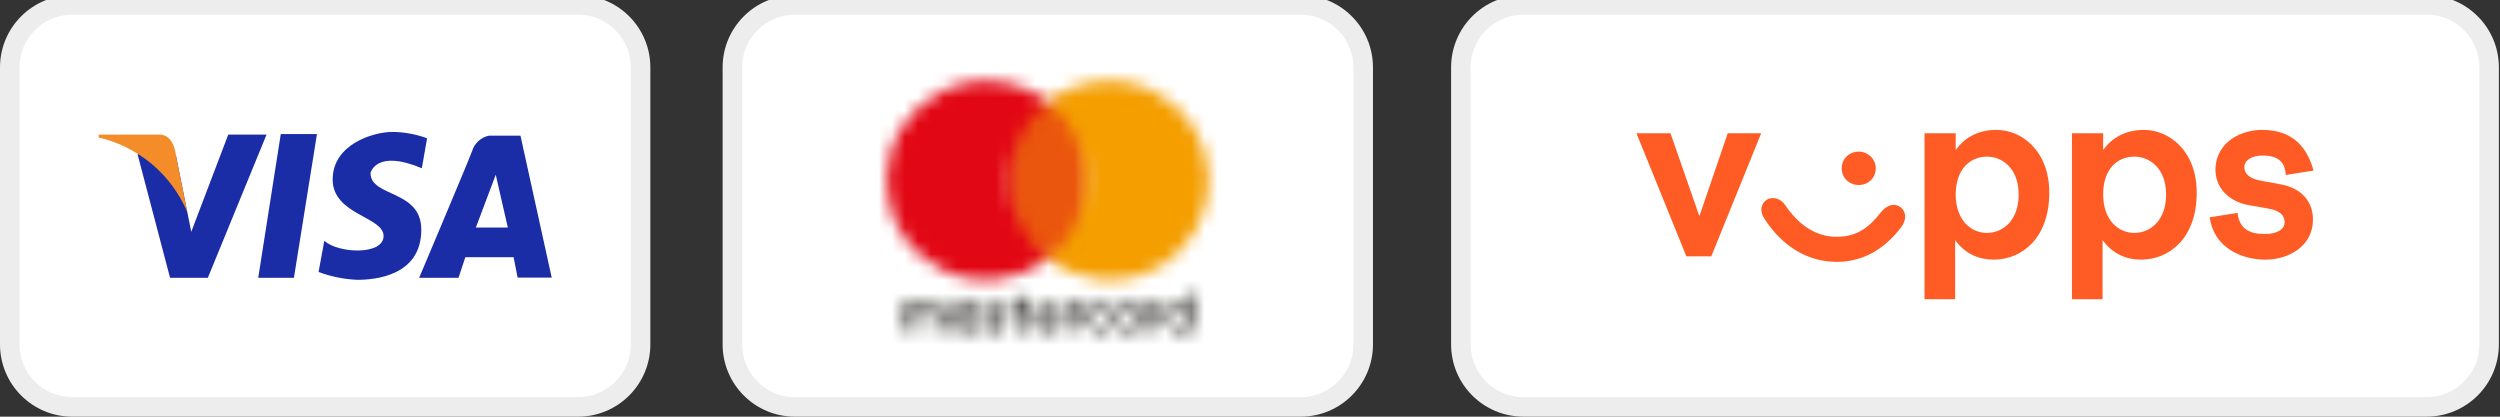
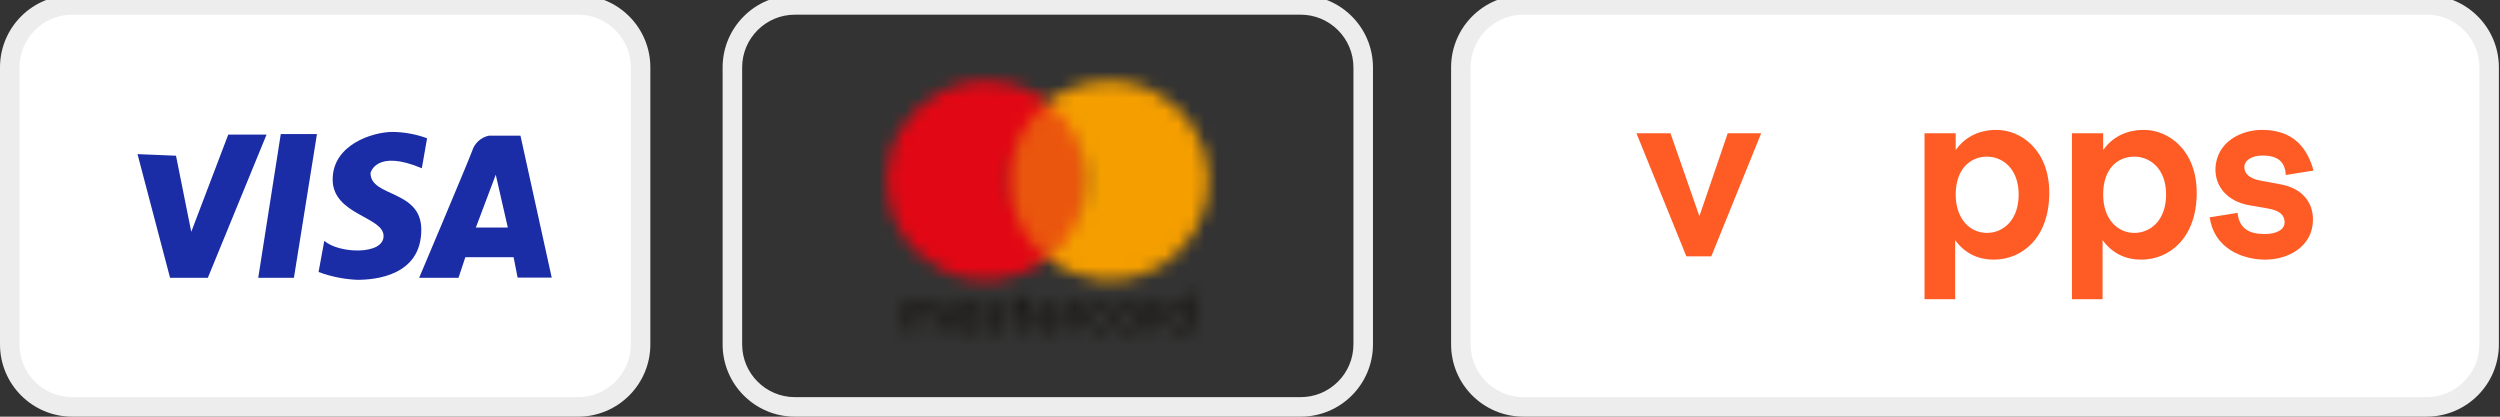
<svg xmlns="http://www.w3.org/2000/svg" fill="none" viewBox="0 0 192 32" height="32" width="192">
  <rect x="0" y="0" width="192" height="32" fill="#333333" stroke="none" />
  <g clip-path="url(#clip0_1019_164)">
    <path fill="white" d="M186.364 31.248H116.994C114.347 31.248 112.194 29.095 112.194 26.448V5.175C112.194 2.528 114.347 0.375 116.994 0.375H186.364C189.011 0.375 191.164 2.528 191.164 5.175V26.448C191.164 29.095 189.011 31.248 186.364 31.248Z" />
    <path fill="#EDEDED" d="M116.994 1.125C114.761 1.125 112.944 2.942 112.944 5.175V26.448C112.944 28.681 114.761 30.498 116.994 30.498H186.364C188.597 30.498 190.414 28.681 190.414 26.448V5.175C190.414 2.942 188.597 1.125 186.364 1.125H116.994ZM116.994 -0.375H186.364C189.429 -0.375 191.914 2.11 191.914 5.175V26.448C191.914 29.513 189.429 31.998 186.364 31.998H116.994C113.929 31.998 111.444 29.513 111.444 26.448V5.175C111.444 2.11 113.929 -0.375 116.994 -0.375Z" />
    <path fill="white" d="M44.397 31.25H5.55C2.903 31.25 0.75 29.097 0.75 26.45V5.177C0.75 2.53 2.903 0.377 5.55 0.377H44.397C47.044 0.377 49.197 2.53 49.197 5.177V26.45C49.197 29.097 47.044 31.25 44.397 31.25Z" />
    <path fill="#EDEDED" d="M5.55 1.127C3.317 1.127 1.5 2.944 1.5 5.177V26.45C1.5 28.683 3.317 30.5 5.55 30.5H44.397C46.63 30.5 48.447 28.683 48.447 26.45V5.177C48.447 2.944 46.63 1.127 44.397 1.127H5.55ZM5.55 -0.373H44.397C47.462 -0.373 49.947 2.112 49.947 5.177V26.45C49.947 29.515 47.462 32 44.397 32H5.55C2.485 32 0 29.515 0 26.45V5.177C0 2.112 2.485 -0.373 5.55 -0.373Z" />
-     <path fill="white" d="M99.894 31.25H61.047C58.4 31.25 56.247 29.097 56.247 26.45V5.177C56.247 2.53 58.4 0.377 61.047 0.377H99.894C102.541 0.377 104.694 2.53 104.694 5.177V26.45C104.694 29.097 102.541 31.25 99.894 31.25Z" />
    <path fill="#EDEDED" d="M61.047 1.127C58.814 1.127 56.997 2.944 56.997 5.177V26.45C56.997 28.683 58.814 30.5 61.047 30.5H99.894C102.127 30.5 103.944 28.683 103.944 26.45V5.177C103.944 2.944 102.127 1.127 99.894 1.127H61.047ZM61.047 -0.373H99.894C102.959 -0.373 105.444 2.112 105.444 5.177V26.45C105.444 29.515 102.959 32 99.894 32H61.047C57.982 32 55.497 29.515 55.497 26.45V5.177C55.497 2.112 57.982 -0.373 61.047 -0.373Z" />
    <path fill="#1A2CA6" d="M10.561 11.837L13.061 21.337H15.961L20.471 10.337H17.53L14.689 17.804L13.517 11.959L10.561 11.837Z" />
    <path fill="#1A2CA6" d="M21.564 10.294L19.832 21.337H22.573L24.342 10.294H21.564Z" />
    <path fill="#1A2CA6" d="M32.395 12.931L32.8 10.619C31.948 10.306 31.049 10.141 30.142 10.132C28.694 10.132 25.549 11.064 25.549 13.785C25.549 16.506 29.459 16.626 29.459 18.126C29.459 19.626 25.953 19.466 24.908 18.49L24.465 20.89C25.42 21.244 26.424 21.446 27.441 21.49C28.85 21.49 32.356 21.165 32.356 17.639C32.356 14.551 28.456 15.16 28.456 13.292C28.456 13.292 28.856 11.426 32.397 12.922L32.395 12.931Z" />
    <path fill="#1A2CA6" d="M32.188 21.336H35.213L35.738 19.752H39.445L39.752 21.318H42.371L39.971 10.418H37.555C37.253 10.479 36.974 10.621 36.745 10.828C36.518 11.035 36.35 11.3 36.26 11.595C35.881 12.612 32.19 21.337 32.19 21.337L32.188 21.336Z" />
    <path fill="white" d="M39.001 17.476H36.545L38.074 13.418L39.001 17.476Z" />
-     <path fill="#F48C29" d="M14.379 16.275L13.515 11.958C13.515 11.958 13.398 10.338 12.253 10.338H7.576V10.558C9.079 10.907 10.478 11.607 11.66 12.599C12.842 13.592 13.772 14.85 14.376 16.27L14.379 16.275Z" />
    <mask height="4" width="23" y="22" x="69" maskUnits="userSpaceOnUse" style="mask-type:luminance" id="mask0_1019_164">
      <path fill="white" d="M73.449 24.353C73.444 24.269 73.457 24.185 73.485 24.106C73.514 24.027 73.559 23.955 73.616 23.894C73.674 23.833 73.743 23.784 73.821 23.751C73.898 23.718 73.981 23.701 74.065 23.701C74.149 23.701 74.232 23.718 74.309 23.751C74.386 23.784 74.456 23.833 74.513 23.894C74.571 23.955 74.616 24.027 74.644 24.106C74.673 24.185 74.686 24.269 74.681 24.353C74.686 24.437 74.673 24.521 74.644 24.6C74.616 24.678 74.571 24.751 74.513 24.812C74.456 24.873 74.386 24.921 74.309 24.955C74.232 24.988 74.149 25.005 74.065 25.005C73.981 25.005 73.898 24.988 73.821 24.955C73.743 24.921 73.674 24.873 73.616 24.812C73.559 24.751 73.514 24.678 73.485 24.6C73.457 24.521 73.444 24.437 73.449 24.353ZM75.106 24.353V23.332H74.66V23.587C74.585 23.49 74.489 23.412 74.378 23.36C74.267 23.307 74.145 23.282 74.023 23.287C73.749 23.299 73.491 23.416 73.301 23.614C73.112 23.812 73.006 24.075 73.006 24.349C73.006 24.623 73.112 24.886 73.301 25.084C73.491 25.282 73.749 25.399 74.023 25.411C74.146 25.42 74.269 25.397 74.381 25.345C74.492 25.292 74.588 25.212 74.66 25.111V25.366H75.106V24.353ZM90.019 24.353C90.012 24.268 90.023 24.182 90.051 24.102C90.079 24.021 90.123 23.947 90.181 23.884C90.239 23.821 90.309 23.771 90.387 23.737C90.465 23.703 90.549 23.685 90.635 23.685C90.72 23.685 90.805 23.703 90.883 23.737C90.961 23.771 91.031 23.821 91.089 23.884C91.147 23.947 91.191 24.021 91.219 24.102C91.247 24.182 91.258 24.268 91.251 24.353C91.258 24.438 91.247 24.523 91.219 24.604C91.191 24.685 91.147 24.759 91.089 24.822C91.031 24.884 90.961 24.934 90.883 24.969C90.805 25.003 90.72 25.021 90.635 25.021C90.549 25.021 90.465 25.003 90.387 24.969C90.309 24.934 90.239 24.884 90.181 24.822C90.123 24.759 90.079 24.685 90.051 24.604C90.023 24.523 90.012 24.438 90.019 24.353ZM91.655 24.353V22.526H91.209V23.588C91.134 23.491 91.037 23.413 90.926 23.36C90.815 23.308 90.693 23.283 90.571 23.288C90.297 23.3 90.039 23.417 89.849 23.615C89.66 23.813 89.554 24.076 89.554 24.35C89.554 24.624 89.66 24.887 89.849 25.085C90.039 25.283 90.297 25.4 90.571 25.412C90.694 25.421 90.818 25.398 90.929 25.346C91.041 25.293 91.137 25.213 91.209 25.112V25.367H91.655V24.353ZM80.587 23.673C80.719 23.67 80.847 23.72 80.943 23.812C81.039 23.904 81.094 24.029 81.097 24.162H80.035C80.047 24.025 80.111 23.899 80.214 23.808C80.317 23.717 80.45 23.669 80.587 23.673ZM80.587 23.29C80.313 23.304 80.055 23.424 79.868 23.623C79.68 23.823 79.577 24.088 79.579 24.362C79.582 24.636 79.691 24.899 79.882 25.095C80.074 25.291 80.334 25.405 80.608 25.414C80.907 25.42 81.2 25.323 81.436 25.138L81.224 24.819C81.053 24.951 80.845 25.025 80.629 25.031C80.483 25.043 80.338 25 80.224 24.909C80.109 24.818 80.034 24.687 80.013 24.542H81.522V24.372C81.542 24.238 81.534 24.1 81.496 23.97C81.458 23.839 81.393 23.718 81.304 23.616C81.215 23.513 81.105 23.43 80.981 23.375C80.857 23.318 80.723 23.289 80.587 23.29ZM85.919 24.352C85.914 24.268 85.927 24.184 85.955 24.105C85.984 24.026 86.029 23.954 86.086 23.893C86.144 23.832 86.213 23.783 86.291 23.75C86.368 23.717 86.451 23.7 86.535 23.7C86.619 23.7 86.702 23.717 86.779 23.75C86.856 23.783 86.926 23.832 86.983 23.893C87.041 23.954 87.086 24.026 87.115 24.105C87.143 24.184 87.156 24.268 87.151 24.352C87.156 24.436 87.143 24.52 87.115 24.599C87.086 24.677 87.041 24.75 86.983 24.811C86.926 24.872 86.856 24.92 86.779 24.954C86.702 24.987 86.619 25.004 86.535 25.004C86.451 25.004 86.368 24.987 86.291 24.954C86.213 24.92 86.144 24.872 86.086 24.811C86.029 24.75 85.984 24.677 85.955 24.599C85.927 24.52 85.914 24.436 85.919 24.352ZM87.555 24.352V23.332H87.109V23.587C87.034 23.49 86.938 23.412 86.827 23.36C86.716 23.307 86.594 23.282 86.472 23.287C86.198 23.299 85.94 23.416 85.75 23.614C85.561 23.812 85.455 24.075 85.455 24.349C85.455 24.623 85.561 24.886 85.75 25.084C85.94 25.282 86.198 25.399 86.472 25.411C86.595 25.42 86.718 25.397 86.83 25.345C86.941 25.292 87.037 25.212 87.109 25.111V25.366H87.555V24.352ZM83.434 24.352C83.428 24.495 83.452 24.637 83.504 24.77C83.557 24.904 83.637 25.024 83.739 25.124C83.841 25.224 83.963 25.302 84.097 25.352C84.231 25.402 84.374 25.423 84.517 25.414C84.778 25.428 85.035 25.345 85.239 25.18L85.027 24.819C84.876 24.94 84.689 25.008 84.496 25.01C84.41 25.013 84.326 24.997 84.247 24.964C84.168 24.931 84.097 24.882 84.039 24.82C83.98 24.758 83.936 24.683 83.909 24.602C83.881 24.522 83.871 24.436 83.88 24.351C83.876 24.267 83.888 24.183 83.917 24.104C83.946 24.025 83.991 23.953 84.048 23.891C84.106 23.83 84.175 23.781 84.252 23.747C84.329 23.712 84.412 23.694 84.496 23.693C84.689 23.695 84.876 23.762 85.027 23.884L85.239 23.523C85.035 23.358 84.778 23.275 84.517 23.289C84.374 23.28 84.231 23.301 84.097 23.352C83.963 23.401 83.841 23.479 83.738 23.58C83.636 23.68 83.556 23.801 83.504 23.934C83.451 24.067 83.428 24.209 83.434 24.352ZM89.127 23.29C89.02 23.288 88.914 23.315 88.82 23.367C88.727 23.42 88.65 23.497 88.596 23.59V23.332H88.15V25.371H88.596V24.224C88.596 23.884 88.745 23.693 89.021 23.693C89.114 23.697 89.207 23.711 89.297 23.736L89.424 23.311C89.326 23.294 89.226 23.286 89.127 23.29ZM77.273 23.502C77.024 23.35 76.735 23.276 76.444 23.29C75.934 23.29 75.594 23.545 75.594 23.949C75.594 24.289 75.849 24.48 76.294 24.544L76.506 24.565C76.74 24.608 76.867 24.671 76.867 24.778C76.867 24.927 76.697 25.033 76.399 25.033C76.156 25.034 75.918 24.96 75.719 24.821L75.507 25.161C75.764 25.334 76.068 25.423 76.378 25.416C76.973 25.416 77.313 25.14 77.313 24.758C77.313 24.397 77.037 24.206 76.613 24.142L76.401 24.121C76.21 24.1 76.061 24.057 76.061 23.93C76.061 23.781 76.21 23.696 76.443 23.696C76.665 23.706 76.882 23.764 77.08 23.866L77.273 23.502ZM82.988 23.29C82.881 23.288 82.775 23.315 82.681 23.367C82.588 23.42 82.51 23.497 82.457 23.59V23.332H82.011V25.371H82.457V24.224C82.457 23.884 82.606 23.693 82.882 23.693C82.975 23.697 83.068 23.711 83.158 23.736L83.286 23.311C83.188 23.294 83.088 23.286 82.988 23.29ZM79.206 23.333H78.482V22.717H78.036V23.333H77.636V23.733H78.036V24.667C78.036 25.135 78.227 25.411 78.736 25.411C78.929 25.407 79.119 25.356 79.288 25.262L79.16 24.88C79.045 24.951 78.913 24.988 78.778 24.986C78.566 24.986 78.478 24.859 78.478 24.646V23.733H79.2V23.333H79.206ZM72.599 25.372V24.097C72.608 23.989 72.593 23.88 72.556 23.778C72.518 23.676 72.459 23.583 72.382 23.506C72.305 23.43 72.213 23.37 72.111 23.333C72.009 23.296 71.9 23.281 71.792 23.29C71.651 23.284 71.511 23.315 71.385 23.378C71.258 23.441 71.15 23.535 71.07 23.651C71 23.534 70.9 23.439 70.78 23.375C70.66 23.312 70.525 23.282 70.39 23.29C70.273 23.285 70.158 23.31 70.053 23.363C69.949 23.415 69.86 23.493 69.795 23.59V23.332H69.349V25.371H69.795V24.245C69.795 23.884 69.986 23.714 70.284 23.714C70.582 23.714 70.73 23.905 70.73 24.245V25.371H71.176V24.245C71.167 24.177 71.173 24.107 71.194 24.041C71.215 23.976 71.249 23.916 71.296 23.865C71.343 23.814 71.4 23.774 71.464 23.748C71.527 23.722 71.596 23.71 71.665 23.714C71.965 23.714 72.111 23.905 72.111 24.245V25.371L72.599 25.372Z" />
    </mask>
    <g mask="url(#mask0_1019_164)">
      <path fill="#13110C" d="M92.718 21.464H68.287V26.478H92.718V21.464Z" />
    </g>
    <mask height="13" width="7" y="7" x="77" maskUnits="userSpaceOnUse" style="mask-type:luminance" id="mask1_1019_164">
      <path fill="white" d="M83.817 7.846H77.125V19.87H83.817V7.846Z" />
    </mask>
    <g mask="url(#mask1_1019_164)">
      <path fill="#EA560D" d="M84.879 6.784H76.063V20.933H84.879V6.784Z" />
    </g>
    <mask height="16" width="13" y="6" x="68" maskUnits="userSpaceOnUse" style="mask-type:luminance" id="mask2_1019_164">
      <path fill="white" d="M77.55 13.858C77.55 12.701 77.812 11.56 78.316 10.518C78.82 9.477 79.553 8.564 80.46 7.846C79.332 6.959 77.977 6.407 76.55 6.254C75.123 6.1 73.682 6.352 72.391 6.979C71.1 7.606 70.011 8.584 69.25 9.8C68.488 11.017 68.085 12.423 68.085 13.858C68.085 15.293 68.488 16.699 69.25 17.916C70.011 19.132 71.1 20.11 72.391 20.737C73.682 21.364 75.123 21.616 76.55 21.462C77.977 21.309 79.332 20.757 80.46 19.87C79.551 19.154 78.817 18.241 78.313 17.199C77.809 16.157 77.548 15.015 77.55 13.858Z" />
    </mask>
    <g mask="url(#mask2_1019_164)">
      <path fill="#E20714" d="M81.523 5.148H67.034V22.568H81.523V5.148Z" />
    </g>
    <mask height="16" width="13" y="6" x="80" maskUnits="userSpaceOnUse" style="mask-type:luminance" id="mask3_1019_164">
      <path fill="white" d="M92.845 13.858C92.846 15.293 92.444 16.698 91.684 17.915C90.923 19.131 89.836 20.109 88.546 20.736C87.256 21.364 85.815 21.615 84.389 21.462C82.963 21.309 81.608 20.757 80.481 19.87C81.388 19.152 82.121 18.239 82.625 17.198C83.129 16.157 83.391 15.015 83.391 13.858C83.391 12.701 83.129 11.559 82.625 10.518C82.121 9.477 81.388 8.564 80.481 7.846C81.608 6.959 82.963 6.407 84.389 6.254C85.815 6.101 87.256 6.352 88.546 6.98C89.836 7.607 90.923 8.585 91.684 9.801C92.444 11.018 92.846 12.424 92.845 13.858Z" />
    </mask>
    <g mask="url(#mask3_1019_164)">
      <path fill="#F49E00" d="M93.908 5.148H79.419V22.568H93.908V5.148Z" />
    </g>
    <path fill="#FF5B24" d="M128.292 10.233L130.513 16.605L132.691 10.233H135.26L131.428 19.684H129.512L125.679 10.233H128.292Z" />
-     <path fill="#FF5B24" d="M141.053 18.186C142.664 18.186 143.579 17.417 144.45 16.305C144.929 15.706 145.538 15.578 145.974 15.92C146.409 16.262 146.453 16.903 145.974 17.502C144.711 19.127 143.1 20.111 141.053 20.111C138.832 20.111 136.872 18.913 135.522 16.818C135.13 16.262 135.217 15.663 135.652 15.364C136.088 15.065 136.741 15.193 137.133 15.792C138.091 17.203 139.398 18.186 141.053 18.186ZM144.058 12.926C144.058 13.696 143.448 14.209 142.751 14.209C142.054 14.209 141.445 13.696 141.445 12.926C141.445 12.157 142.054 11.644 142.751 11.644C143.448 11.644 144.058 12.2 144.058 12.926Z" />
    <path fill="#FF5B24" d="M150.198 10.233V11.515C150.852 10.617 151.853 9.976 153.334 9.976C155.207 9.976 157.384 11.515 157.384 14.808C157.384 18.272 155.294 19.94 153.116 19.94C151.984 19.94 150.939 19.512 150.155 18.443V22.976H147.803V10.233H150.198ZM150.198 14.937C150.198 16.861 151.331 17.887 152.594 17.887C153.813 17.887 155.033 16.947 155.033 14.937C155.033 12.97 153.813 12.029 152.594 12.029C151.374 12.029 150.198 12.927 150.198 14.937Z" />
    <path fill="#FF5B24" d="M161.522 10.233V11.515C162.175 10.617 163.177 9.976 164.657 9.976C166.53 9.976 168.708 11.515 168.708 14.808C168.708 18.272 166.617 19.94 164.44 19.94C163.307 19.94 162.262 19.512 161.478 18.443V22.976H159.126V10.233H161.522ZM161.522 14.937C161.522 16.861 162.654 17.887 163.917 17.887C165.136 17.887 166.356 16.947 166.356 14.937C166.356 12.97 165.136 12.029 163.917 12.029C162.654 12.029 161.522 12.927 161.522 14.937Z" />
    <path fill="#FF5B24" d="M173.716 9.976C175.676 9.976 177.069 10.874 177.679 13.098L175.545 13.44C175.502 12.328 174.805 11.943 173.759 11.943C172.976 11.943 172.366 12.285 172.366 12.841C172.366 13.269 172.671 13.697 173.585 13.867L175.197 14.167C176.765 14.466 177.636 15.492 177.636 16.861C177.636 18.914 175.763 19.94 173.977 19.94C172.105 19.94 170.014 18.999 169.709 16.69L171.843 16.348C171.974 17.545 172.714 17.973 173.934 17.973C174.848 17.973 175.458 17.631 175.458 17.075C175.458 16.562 175.153 16.177 174.151 16.006L172.671 15.749C171.103 15.45 170.145 14.381 170.145 13.012C170.188 10.874 172.148 9.976 173.716 9.976Z" />
  </g>
  <defs>
    <clipPath id="clip0_1019_164">
      <rect fill="white" height="32" width="192" />
    </clipPath>
  </defs>
</svg>